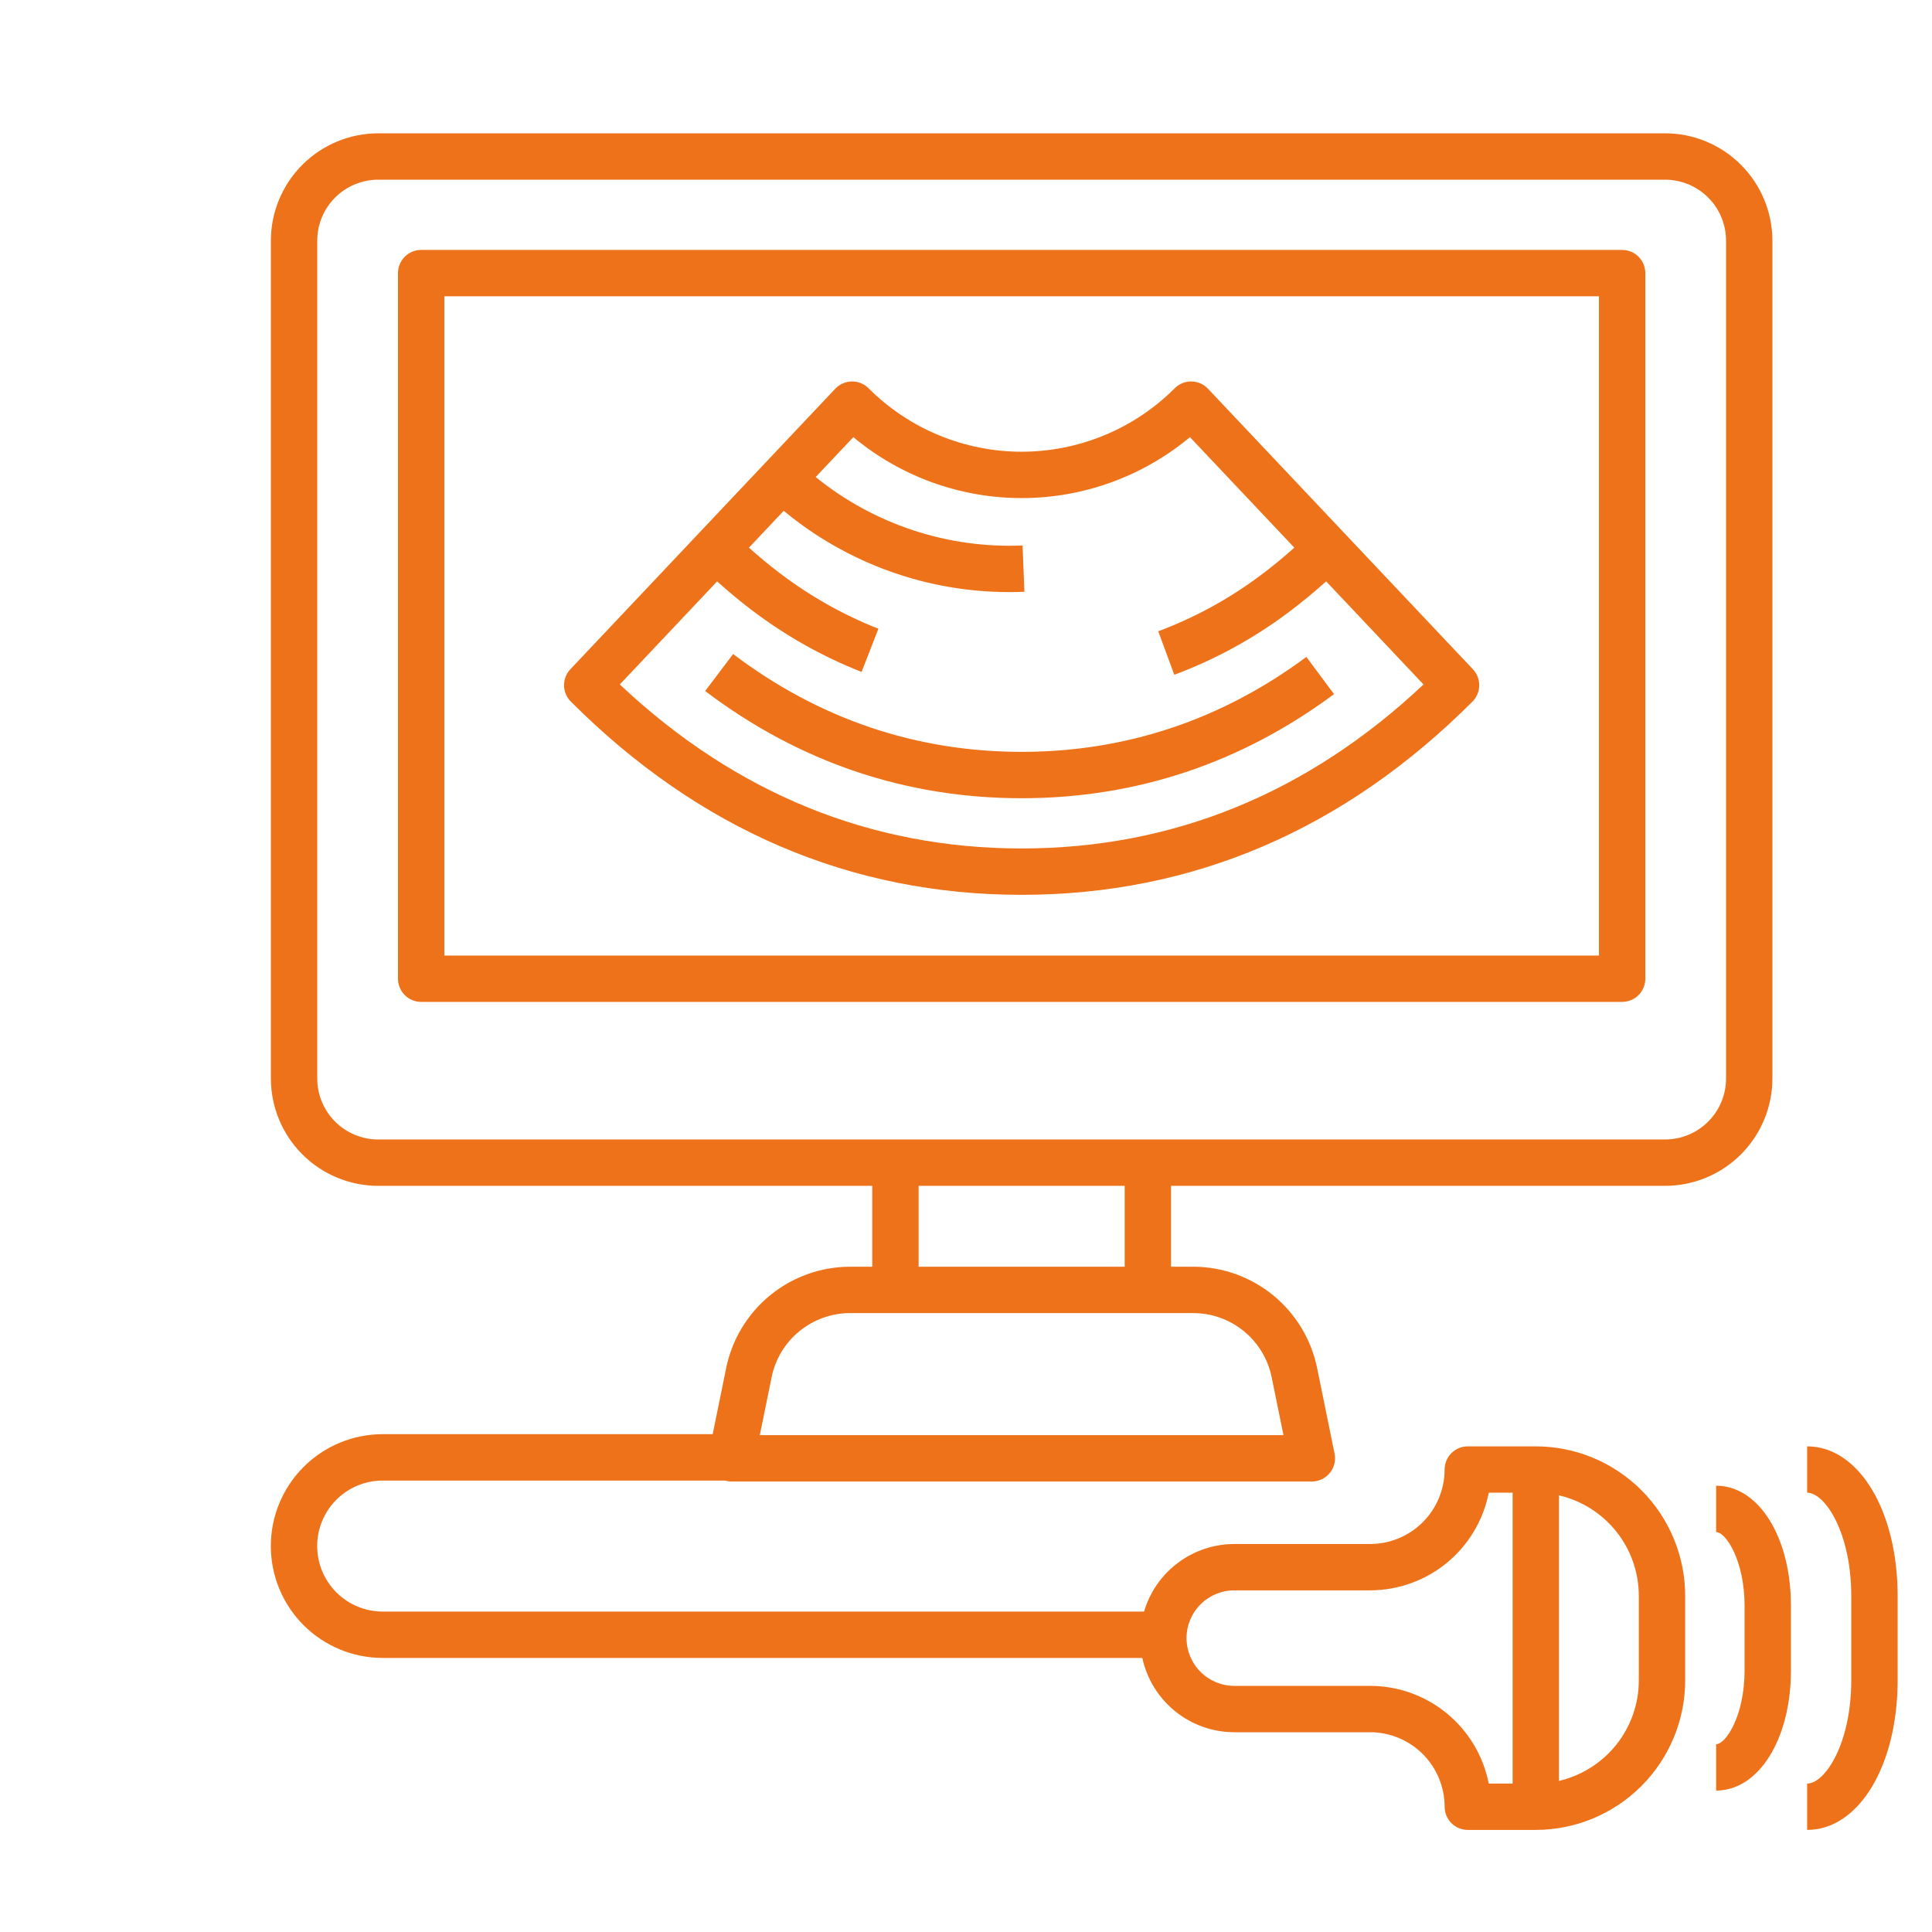
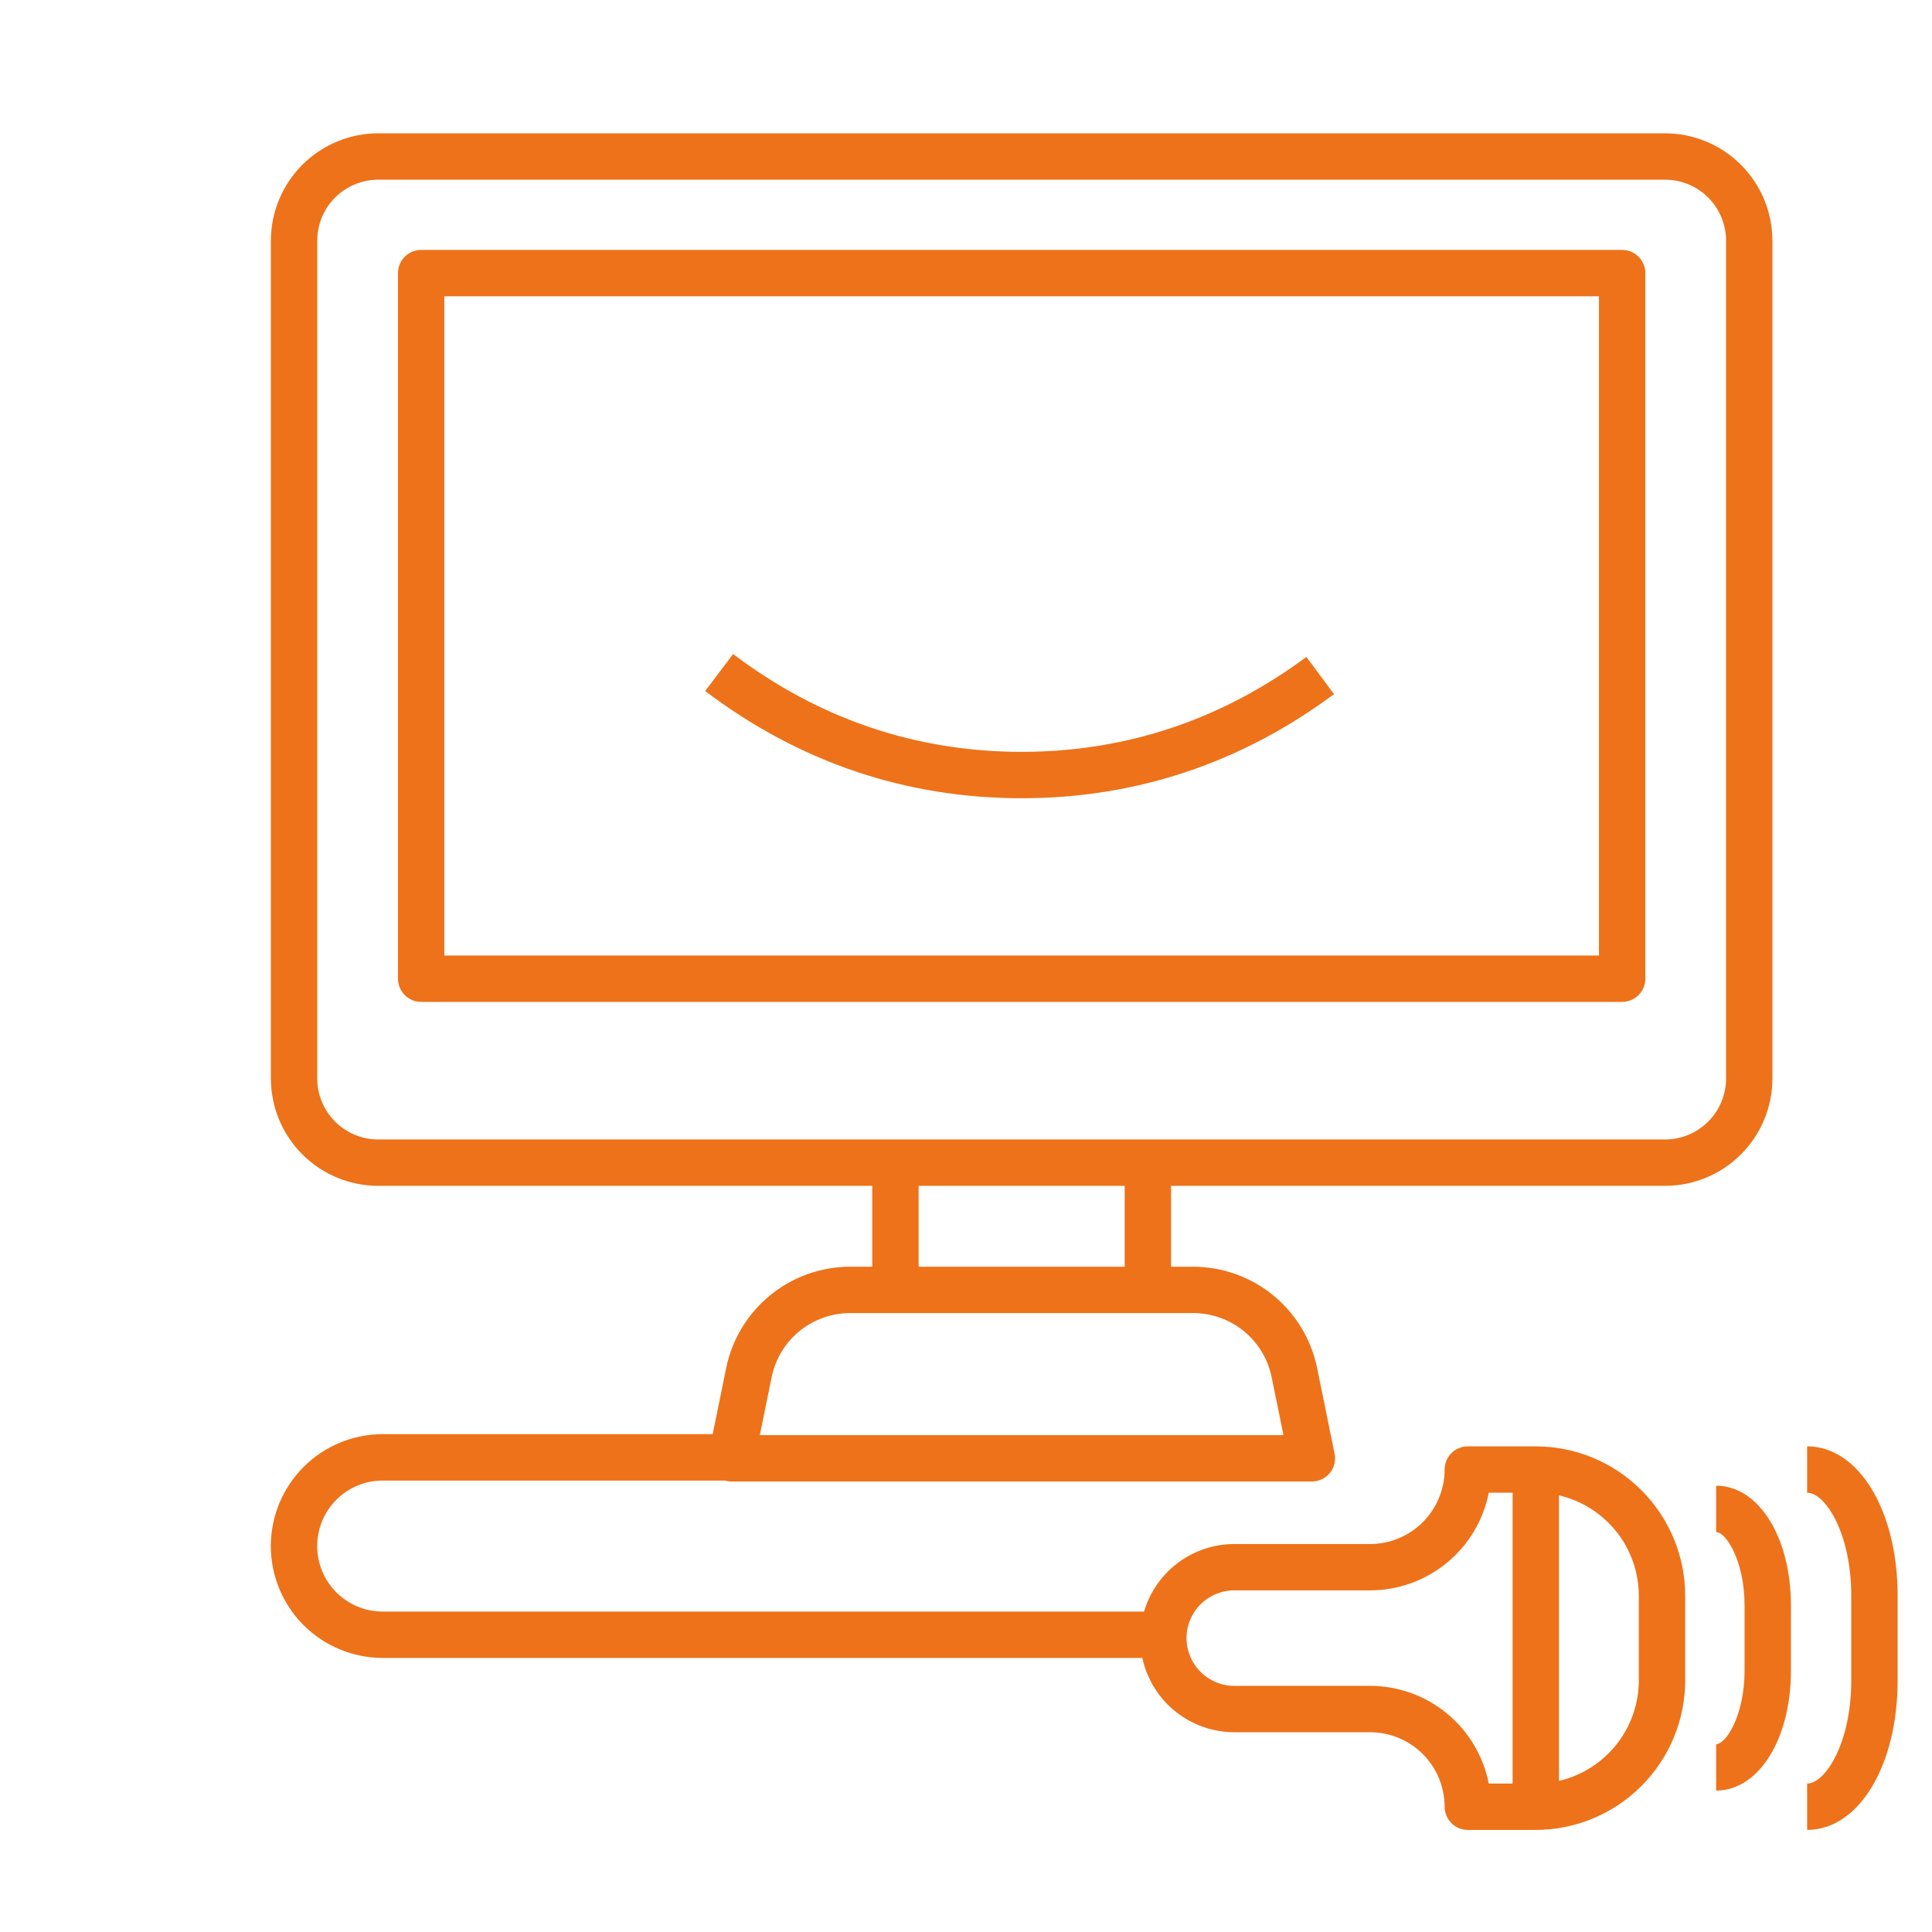
<svg xmlns="http://www.w3.org/2000/svg" width="68" height="68" viewBox="0 0 68 68" fill="none">
  <path d="M54.054 50.907H51.662C51.445 50.907 51.238 50.992 51.085 51.145C50.932 51.298 50.846 51.506 50.846 51.722C50.845 52.417 50.569 53.083 50.078 53.575C49.587 54.066 48.921 54.343 48.227 54.344H43.443C42.728 54.345 42.032 54.577 41.46 55.006C40.888 55.434 40.469 56.036 40.267 56.722H13.47C12.858 56.722 12.272 56.479 11.839 56.047C11.407 55.614 11.164 55.028 11.164 54.416C11.164 53.805 11.407 53.218 11.839 52.786C12.272 52.353 12.858 52.111 13.47 52.111H25.517C25.59 52.132 25.667 52.144 25.744 52.144H46.173C46.294 52.144 46.414 52.117 46.523 52.065C46.632 52.013 46.729 51.938 46.805 51.844C46.882 51.75 46.937 51.641 46.966 51.523C46.995 51.406 46.997 51.283 46.973 51.165L46.356 48.14C46.149 47.138 45.603 46.237 44.81 45.589C44.017 44.942 43.026 44.587 42.002 44.584H41.217V41.738H58.605C59.607 41.737 60.568 41.339 61.276 40.63C61.984 39.921 62.383 38.961 62.383 37.959V8.472C62.382 7.47 61.984 6.509 61.276 5.801C60.568 5.092 59.607 4.693 58.605 4.692H13.312C12.31 4.693 11.349 5.092 10.641 5.801C9.933 6.509 9.534 7.47 9.534 8.472V37.959C9.534 38.961 9.933 39.921 10.641 40.63C11.349 41.339 12.31 41.737 13.312 41.738H30.7V44.584H29.915C28.891 44.587 27.899 44.942 27.107 45.589C26.314 46.237 25.768 47.138 25.561 48.14L25.084 50.478H13.47C12.425 50.478 11.424 50.893 10.685 51.632C9.947 52.37 9.532 53.372 9.532 54.416C9.532 55.461 9.947 56.462 10.685 57.201C11.424 57.939 12.425 58.354 13.47 58.354H40.206C40.366 59.094 40.774 59.757 41.363 60.232C41.952 60.708 42.686 60.968 43.443 60.969H48.226C48.921 60.97 49.587 61.247 50.078 61.738C50.569 62.23 50.845 62.896 50.846 63.591C50.846 63.807 50.932 64.015 51.085 64.168C51.238 64.321 51.445 64.407 51.662 64.407H54.054C55.449 64.405 56.786 63.85 57.771 62.863C58.757 61.877 59.312 60.54 59.313 59.145V56.168C59.312 54.773 58.757 53.436 57.772 52.45C56.786 51.464 55.449 50.908 54.054 50.907ZM13.312 40.106C12.742 40.106 12.197 39.879 11.794 39.476C11.392 39.074 11.166 38.528 11.166 37.959V8.472C11.166 7.902 11.392 7.357 11.794 6.954C12.197 6.551 12.742 6.325 13.312 6.324H58.605C59.174 6.325 59.72 6.551 60.123 6.954C60.525 7.357 60.751 7.902 60.751 8.472V37.959C60.751 38.528 60.525 39.074 60.123 39.476C59.72 39.879 59.174 40.106 58.605 40.106H13.312ZM39.585 41.738V44.584H32.332V41.738H39.585ZM27.16 48.467C27.291 47.832 27.636 47.262 28.138 46.852C28.639 46.443 29.267 46.218 29.915 46.216H42.002C42.65 46.218 43.278 46.443 43.779 46.852C44.281 47.262 44.626 47.832 44.757 48.467L45.174 50.512H26.743L27.16 48.467ZM53.239 62.775H52.399C52.209 61.807 51.689 60.936 50.928 60.309C50.167 59.682 49.212 59.338 48.227 59.337H43.443C42.997 59.337 42.57 59.16 42.255 58.844C41.939 58.529 41.762 58.102 41.762 57.656C41.762 57.21 41.939 56.783 42.255 56.468C42.57 56.152 42.997 55.975 43.443 55.975H48.227C49.212 55.974 50.167 55.63 50.928 55.004C51.689 54.377 52.209 53.505 52.4 52.538H53.239L53.239 62.775ZM57.681 59.146C57.68 59.966 57.402 60.761 56.892 61.403C56.381 62.045 55.669 62.496 54.87 62.682V52.631C55.669 52.817 56.381 53.268 56.892 53.91C57.402 54.551 57.68 55.347 57.681 56.167V59.146Z" fill="#EE7219" />
  <path d="M60.402 52.292V53.924C60.746 53.924 61.403 54.933 61.403 56.516V58.798C61.403 60.381 60.746 61.39 60.402 61.39V63.022C61.903 63.022 63.035 61.206 63.035 58.798V56.515C63.035 54.108 61.903 52.292 60.402 52.292Z" fill="#EE7219" />
  <path d="M63.605 50.907V52.538C64.238 52.538 65.158 53.953 65.158 56.168V59.146C65.158 61.362 64.238 62.776 63.605 62.776V64.407C65.421 64.407 66.79 62.146 66.79 59.146V56.168C66.79 53.168 65.421 50.907 63.605 50.907Z" fill="#EE7219" />
  <path d="M57.094 8.797H14.823C14.606 8.797 14.399 8.882 14.246 9.036C14.093 9.189 14.007 9.396 14.007 9.613V34.447C14.007 34.663 14.093 34.871 14.246 35.024C14.399 35.177 14.606 35.263 14.823 35.263H57.094C57.31 35.263 57.518 35.177 57.671 35.024C57.824 34.871 57.91 34.663 57.91 34.447V9.613C57.91 9.396 57.824 9.189 57.671 9.036C57.518 8.882 57.31 8.797 57.094 8.797ZM56.278 33.631H15.639V10.428H56.278V33.631Z" fill="#EE7219" />
-   <path d="M35.958 31.495C41.977 31.495 47.315 29.207 51.826 24.693C51.976 24.543 52.061 24.34 52.064 24.128C52.067 23.916 51.987 23.71 51.842 23.556L42.517 13.682C42.442 13.602 42.352 13.539 42.252 13.495C42.153 13.451 42.045 13.428 41.936 13.426H41.924C41.817 13.426 41.711 13.447 41.612 13.488C41.513 13.529 41.423 13.589 41.347 13.665C40.639 14.373 39.8 14.935 38.875 15.318C37.95 15.701 36.959 15.899 35.958 15.899C34.957 15.899 33.966 15.701 33.042 15.318C32.117 14.935 31.277 14.373 30.57 13.665C30.494 13.589 30.404 13.529 30.305 13.488C30.206 13.447 30.1 13.426 29.992 13.426H29.981C29.872 13.428 29.764 13.451 29.664 13.495C29.564 13.539 29.474 13.602 29.399 13.682L20.075 23.556C19.929 23.71 19.849 23.915 19.852 24.128C19.855 24.34 19.941 24.543 20.091 24.693C24.601 29.207 29.94 31.495 35.958 31.495ZM25.24 20.463C25.64 20.822 26.046 21.161 26.457 21.472C27.64 22.372 28.941 23.105 30.324 23.65L30.917 22.13C29.674 21.639 28.505 20.98 27.442 20.17C27.077 19.894 26.716 19.593 26.36 19.276L27.584 17.979C29.821 19.833 32.635 20.845 35.54 20.84C35.711 20.84 35.883 20.836 36.056 20.829L35.991 19.199C33.351 19.311 30.761 18.455 28.709 16.79L30.035 15.386C31.698 16.772 33.794 17.531 35.959 17.531C38.123 17.531 40.219 16.772 41.882 15.386L45.556 19.276C45.163 19.626 44.764 19.956 44.359 20.256C43.261 21.078 42.051 21.739 40.766 22.219L41.331 23.75C42.762 23.216 44.109 22.481 45.332 21.566C45.787 21.228 46.236 20.857 46.676 20.462L50.103 24.091C46.033 27.921 41.278 29.863 35.959 29.863C30.64 29.863 25.884 27.921 21.815 24.091L25.24 20.463Z" fill="#EE7219" />
  <path d="M46.953 24.431L45.98 23.121C42.993 25.339 39.622 26.463 35.959 26.463C32.241 26.463 28.824 25.305 25.803 23.02L24.819 24.322C28.129 26.826 31.877 28.095 35.959 28.095C39.98 28.095 43.679 26.862 46.953 24.431Z" fill="#EE7219" />
</svg>